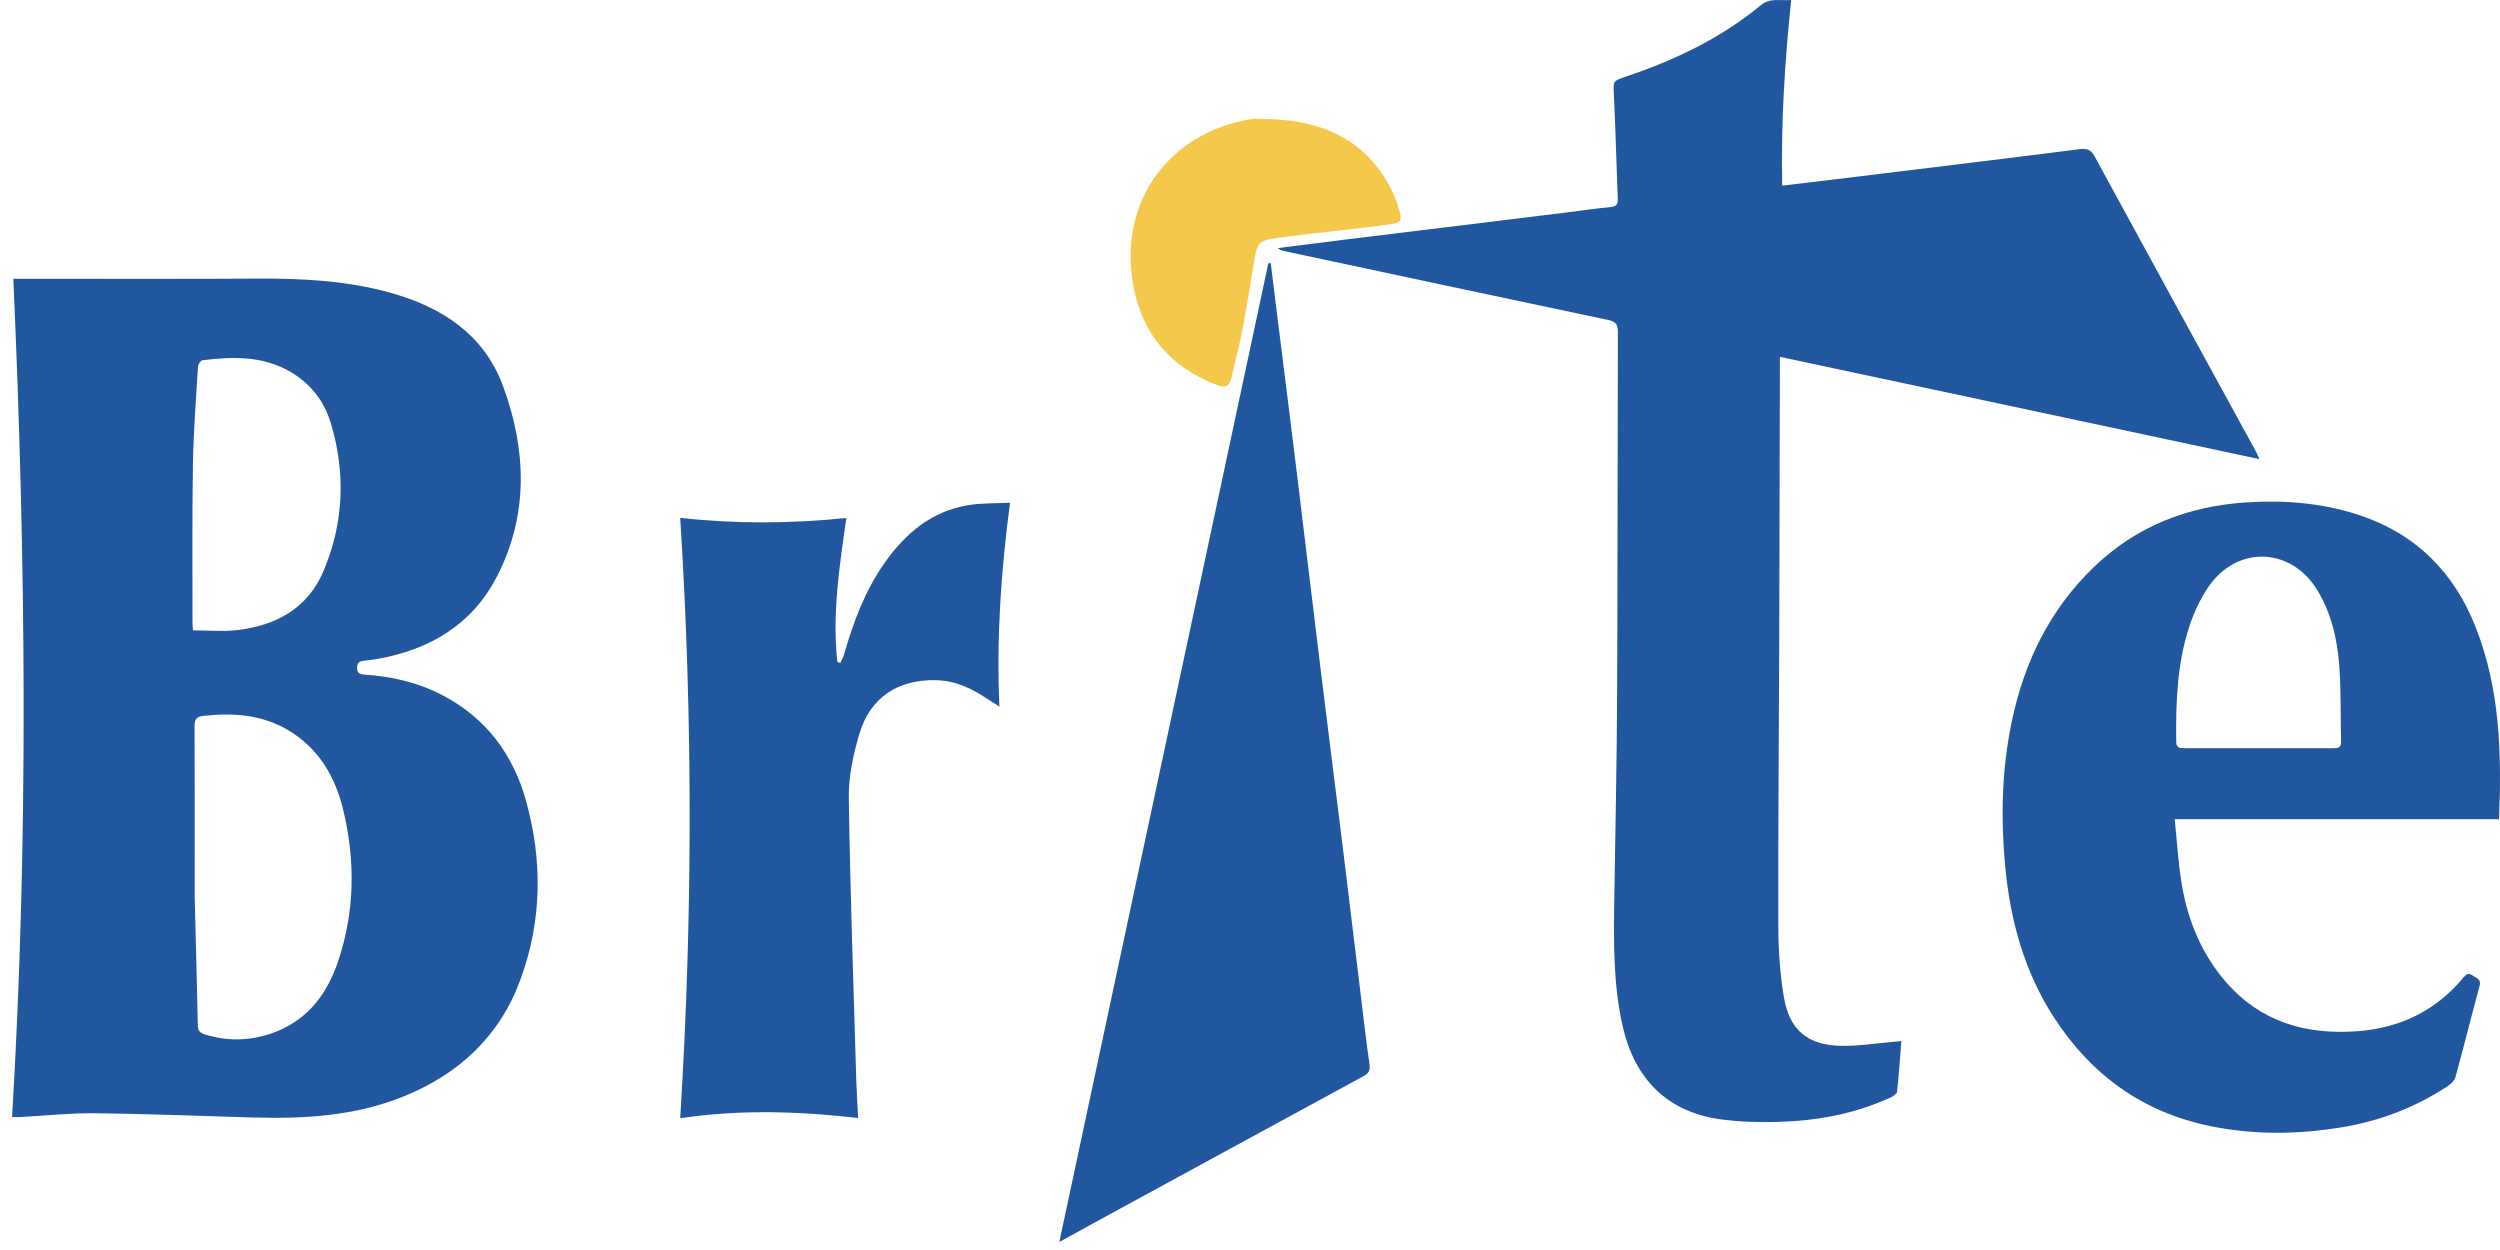
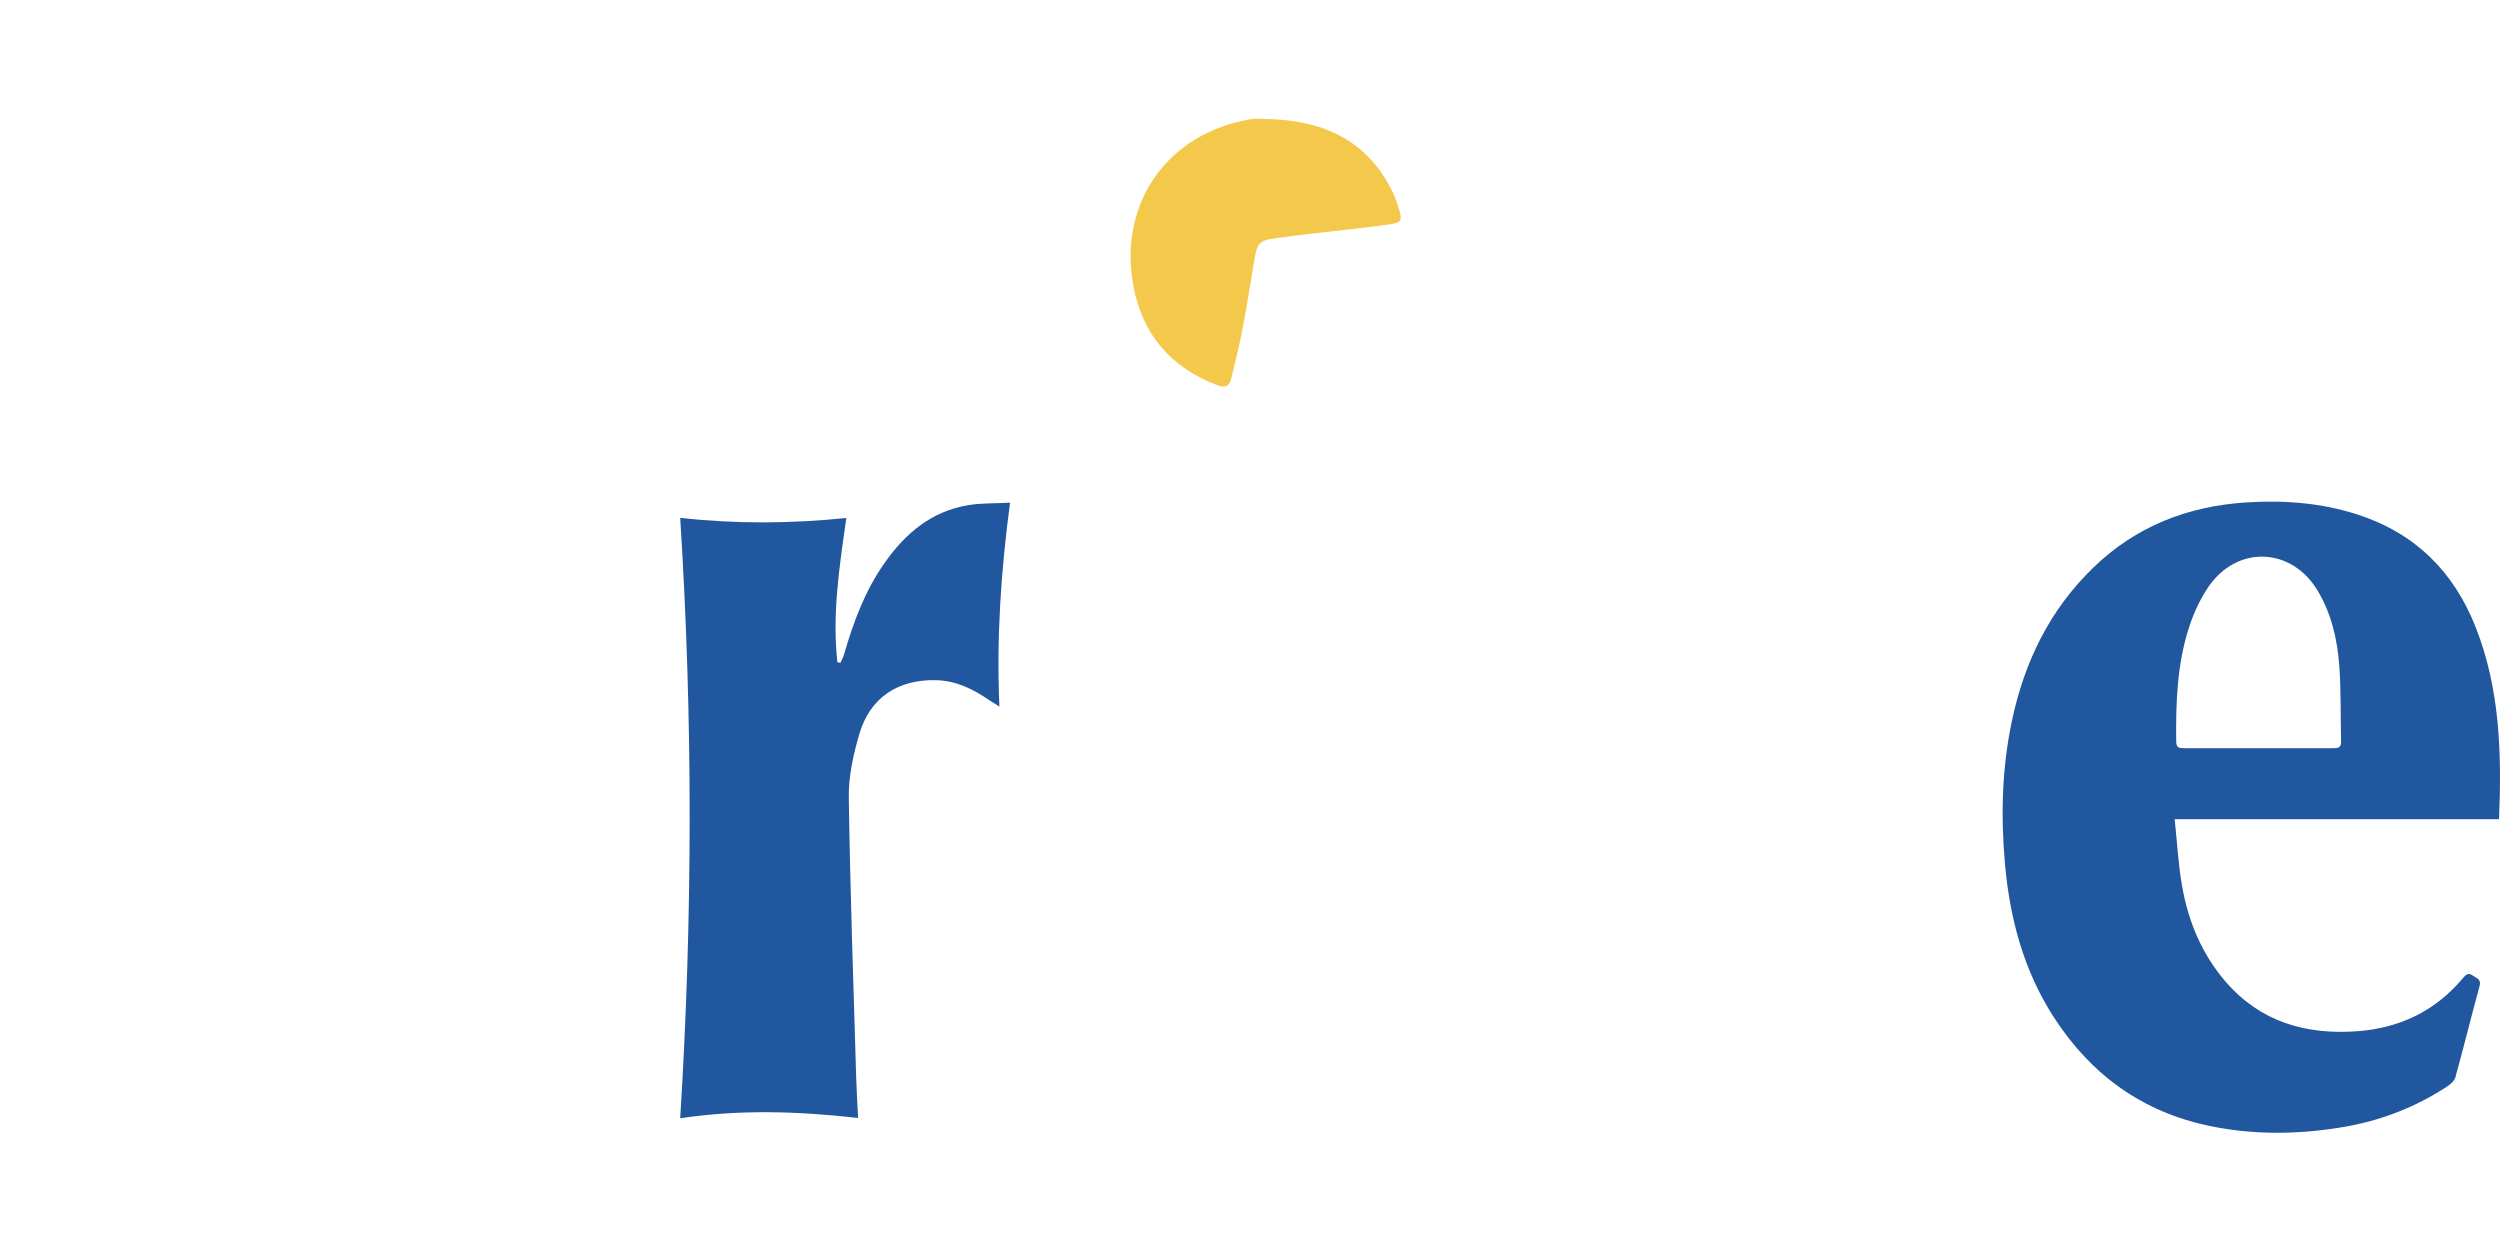
<svg xmlns="http://www.w3.org/2000/svg" width="112" height="56" viewBox="0 0 112 56" fill="none">
-   <path d="M0.594 12.491C1.272 12.491 1.958 12.491 2.641 12.491C5.572 12.489 8.501 12.501 11.432 12.481C13.482 12.467 15.515 12.562 17.502 13.119C19.806 13.766 21.687 14.982 22.54 17.307C23.593 20.175 23.689 23.083 22.243 25.866C21.144 27.977 19.271 29.087 16.964 29.511C16.753 29.549 16.539 29.58 16.326 29.599C16.13 29.617 16.003 29.656 15.996 29.902C15.99 30.172 16.139 30.21 16.347 30.225C17.567 30.306 18.741 30.579 19.829 31.149C21.774 32.169 22.987 33.792 23.567 35.88C24.312 38.563 24.282 41.247 23.319 43.877C22.385 46.429 20.557 48.122 18.064 49.127C15.911 49.994 13.65 50.129 11.364 50.064C8.997 49.998 6.632 49.899 4.265 49.873C3.152 49.86 2.037 49.983 0.924 50.043C0.78 50.051 0.636 50.043 0.541 50.043C1.29 37.516 1.155 25.005 0.597 12.494L0.594 12.491ZM8.721 40.142C8.753 41.417 8.815 43.675 8.863 45.934C8.868 46.185 8.968 46.282 9.196 46.349C10.296 46.681 11.379 46.629 12.434 46.193C13.838 45.611 14.663 44.491 15.135 43.102C15.901 40.854 15.925 38.56 15.374 36.271C15.014 34.776 14.258 33.501 12.886 32.697C11.721 32.013 10.446 31.928 9.133 32.068C8.806 32.104 8.713 32.218 8.716 32.542C8.729 34.747 8.722 36.953 8.722 40.142H8.721ZM8.643 28.241C9.325 28.241 9.986 28.304 10.631 28.228C12.366 28.023 13.78 27.263 14.492 25.584C15.405 23.429 15.491 21.2 14.823 18.963C14.531 17.986 13.931 17.201 13.027 16.668C11.778 15.932 10.432 15.974 9.068 16.139C8.991 16.149 8.878 16.315 8.871 16.414C8.782 17.876 8.668 19.338 8.643 20.802C8.605 23.14 8.627 25.481 8.624 27.819C8.624 27.95 8.635 28.081 8.642 28.241H8.643Z" fill="#21579E" />
-   <path d="M79.844 8.316C80.656 8.219 81.426 8.13 82.195 8.036C84.371 7.771 86.546 7.505 88.722 7.238C90.2 7.056 91.68 6.875 93.157 6.683C93.466 6.642 93.666 6.687 93.836 7.001C96.232 11.405 98.642 15.8 101.05 20.198C101.1 20.29 101.137 20.387 101.219 20.568C94.034 19.035 86.922 17.517 79.739 15.986C79.739 16.196 79.739 16.349 79.739 16.503C79.731 20.484 79.724 24.463 79.711 28.444C79.697 32.787 79.658 37.132 79.668 41.475C79.669 42.532 79.742 43.601 79.913 44.643C80.16 46.156 80.981 46.831 82.521 46.854C83.282 46.865 84.045 46.74 84.807 46.676C84.911 46.668 85.014 46.656 85.18 46.64C85.119 47.419 85.071 48.166 84.988 48.909C84.977 49.009 84.802 49.119 84.681 49.174C83.091 49.904 81.403 50.211 79.669 50.261C78.798 50.285 77.916 50.261 77.055 50.142C74.717 49.815 73.239 48.359 72.699 45.989C72.282 44.162 72.29 42.309 72.318 40.452C72.366 37.319 72.433 34.187 72.447 31.054C72.473 25.66 72.463 20.269 72.481 14.876C72.481 14.52 72.374 14.402 72.027 14.33C67.188 13.312 62.352 12.276 57.517 11.245C57.426 11.226 57.339 11.198 57.248 11.113C58.257 10.985 59.263 10.856 60.271 10.733C63.514 10.334 66.755 9.94 69.998 9.541C70.718 9.452 71.437 9.348 72.158 9.274C72.394 9.25 72.486 9.169 72.476 8.927C72.415 7.369 72.378 5.812 72.303 4.254C72.273 3.624 72.242 3.632 72.859 3.425C75.04 2.692 77.096 1.709 78.882 0.236C79.304 -0.111 79.737 0.042 80.246 0C79.957 2.776 79.782 5.514 79.844 8.319V8.316Z" fill="#21579E" />
  <path d="M111.956 36.701H97.426C97.534 37.723 97.586 38.699 97.751 39.657C98.027 41.271 98.642 42.755 99.731 44.005C101.282 45.784 103.299 46.362 105.58 46.201C107.496 46.065 109.106 45.299 110.346 43.813C110.471 43.664 110.581 43.558 110.779 43.705C110.943 43.826 111.172 43.86 111.085 44.176C110.713 45.537 110.377 46.907 110.001 48.266C109.955 48.431 109.768 48.586 109.611 48.688C108.185 49.62 106.624 50.218 104.945 50.497C102.966 50.827 100.992 50.854 99.012 50.447C95.984 49.823 93.689 48.157 92.025 45.593C90.669 43.504 90.044 41.173 89.824 38.717C89.63 36.55 89.685 34.395 90.141 32.261C90.7 29.635 91.832 27.315 93.781 25.428C95.694 23.576 98.011 22.676 100.638 22.508C102.328 22.4 103.995 22.526 105.617 23.051C108.193 23.885 109.93 25.604 110.912 28.102C111.996 30.855 112.08 33.733 111.957 36.706L111.956 36.701ZM101.169 33.519C102.286 33.519 103.402 33.516 104.519 33.519C104.729 33.519 104.887 33.508 104.881 33.228C104.851 32.088 104.884 30.944 104.798 29.806C104.711 28.637 104.446 27.493 103.832 26.465C102.654 24.499 100.205 24.412 98.92 26.317C98.565 26.843 98.287 27.446 98.087 28.05C97.531 29.73 97.473 31.479 97.495 33.232C97.498 33.516 97.657 33.519 97.86 33.519C98.964 33.516 100.067 33.519 101.169 33.519Z" fill="#21579E" />
-   <path d="M56.93 11.79C57.025 12.557 57.119 13.325 57.214 14.092C57.497 16.357 57.785 18.623 58.062 20.888C58.432 23.916 58.791 26.947 59.163 29.974C59.486 32.613 59.822 35.251 60.148 37.89C60.415 40.052 60.673 42.213 60.937 44.374C61.073 45.48 61.195 46.589 61.355 47.692C61.396 47.978 61.299 48.096 61.069 48.221C57.1 50.376 53.135 52.538 49.168 54.7C48.629 54.994 48.092 55.292 47.457 55.643C50.593 40.958 53.707 26.376 56.822 11.795L56.93 11.787V11.79Z" fill="#21579E" />
  <path d="M38.445 50.085C35.777 49.786 33.165 49.694 30.473 50.098C31.032 41.108 31.043 32.185 30.473 23.2C32.972 23.479 35.42 23.46 37.916 23.206C37.606 25.379 37.278 27.507 37.513 29.661C37.558 29.674 37.603 29.687 37.647 29.7C37.703 29.575 37.774 29.454 37.812 29.323C38.23 27.871 38.752 26.463 39.631 25.216C40.56 23.896 41.731 22.904 43.373 22.631C43.969 22.531 44.588 22.557 45.25 22.521C44.843 25.597 44.638 28.567 44.773 31.655C44.57 31.527 44.441 31.449 44.316 31.365C43.596 30.874 42.84 30.493 41.938 30.472C40.235 30.432 38.981 31.243 38.498 32.883C38.228 33.8 38.014 34.779 38.026 35.728C38.086 39.92 38.236 44.112 38.358 48.304C38.374 48.867 38.411 49.429 38.443 50.085H38.445Z" fill="#21579E" />
  <path d="M56.901 5.337C59.36 5.416 61.323 6.337 62.422 8.672C62.53 8.901 62.604 9.148 62.679 9.392C62.824 9.87 62.788 9.972 62.292 10.046C61.391 10.182 60.48 10.266 59.573 10.374C58.72 10.476 57.865 10.567 57.017 10.69C56.452 10.772 56.314 10.94 56.216 11.525C56.032 12.609 55.864 13.696 55.658 14.777C55.521 15.501 55.33 16.215 55.166 16.934C55.083 17.294 54.912 17.399 54.535 17.257C52.433 16.459 51.16 14.961 50.766 12.759C50.107 9.079 52.319 5.968 56.015 5.343C56.303 5.295 56.605 5.337 56.901 5.337Z" fill="#F4C94B" />
</svg>